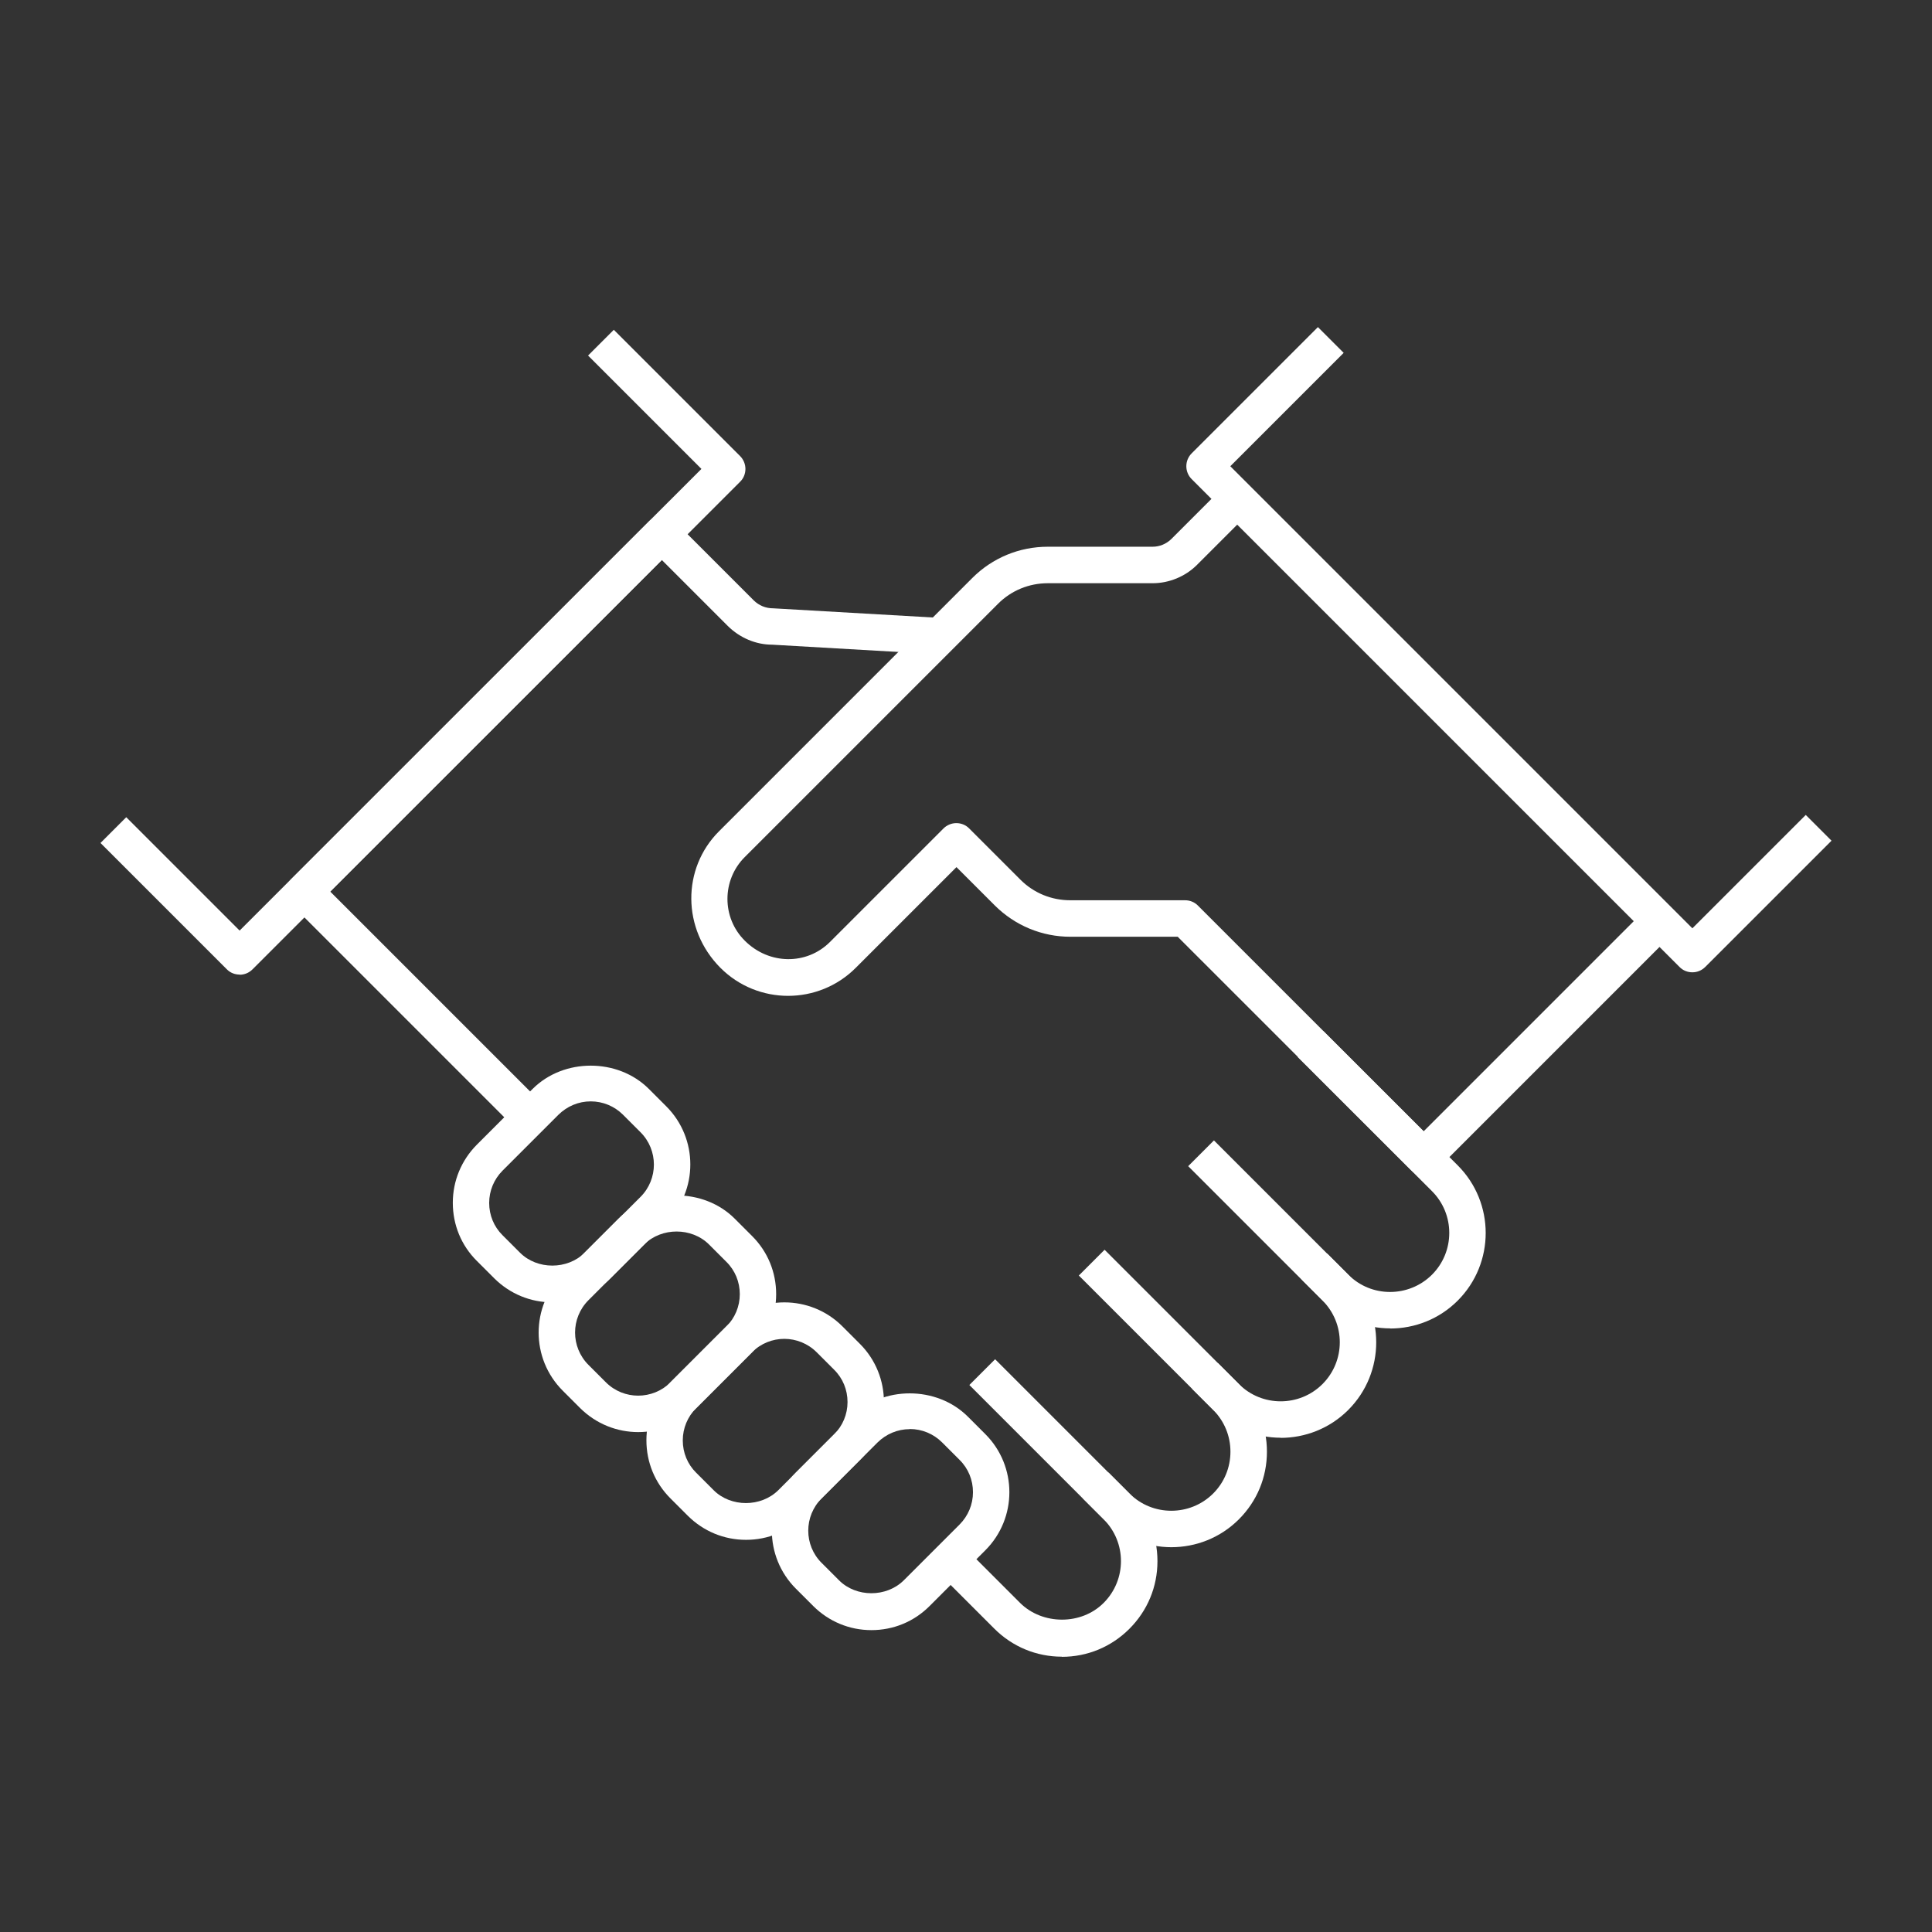
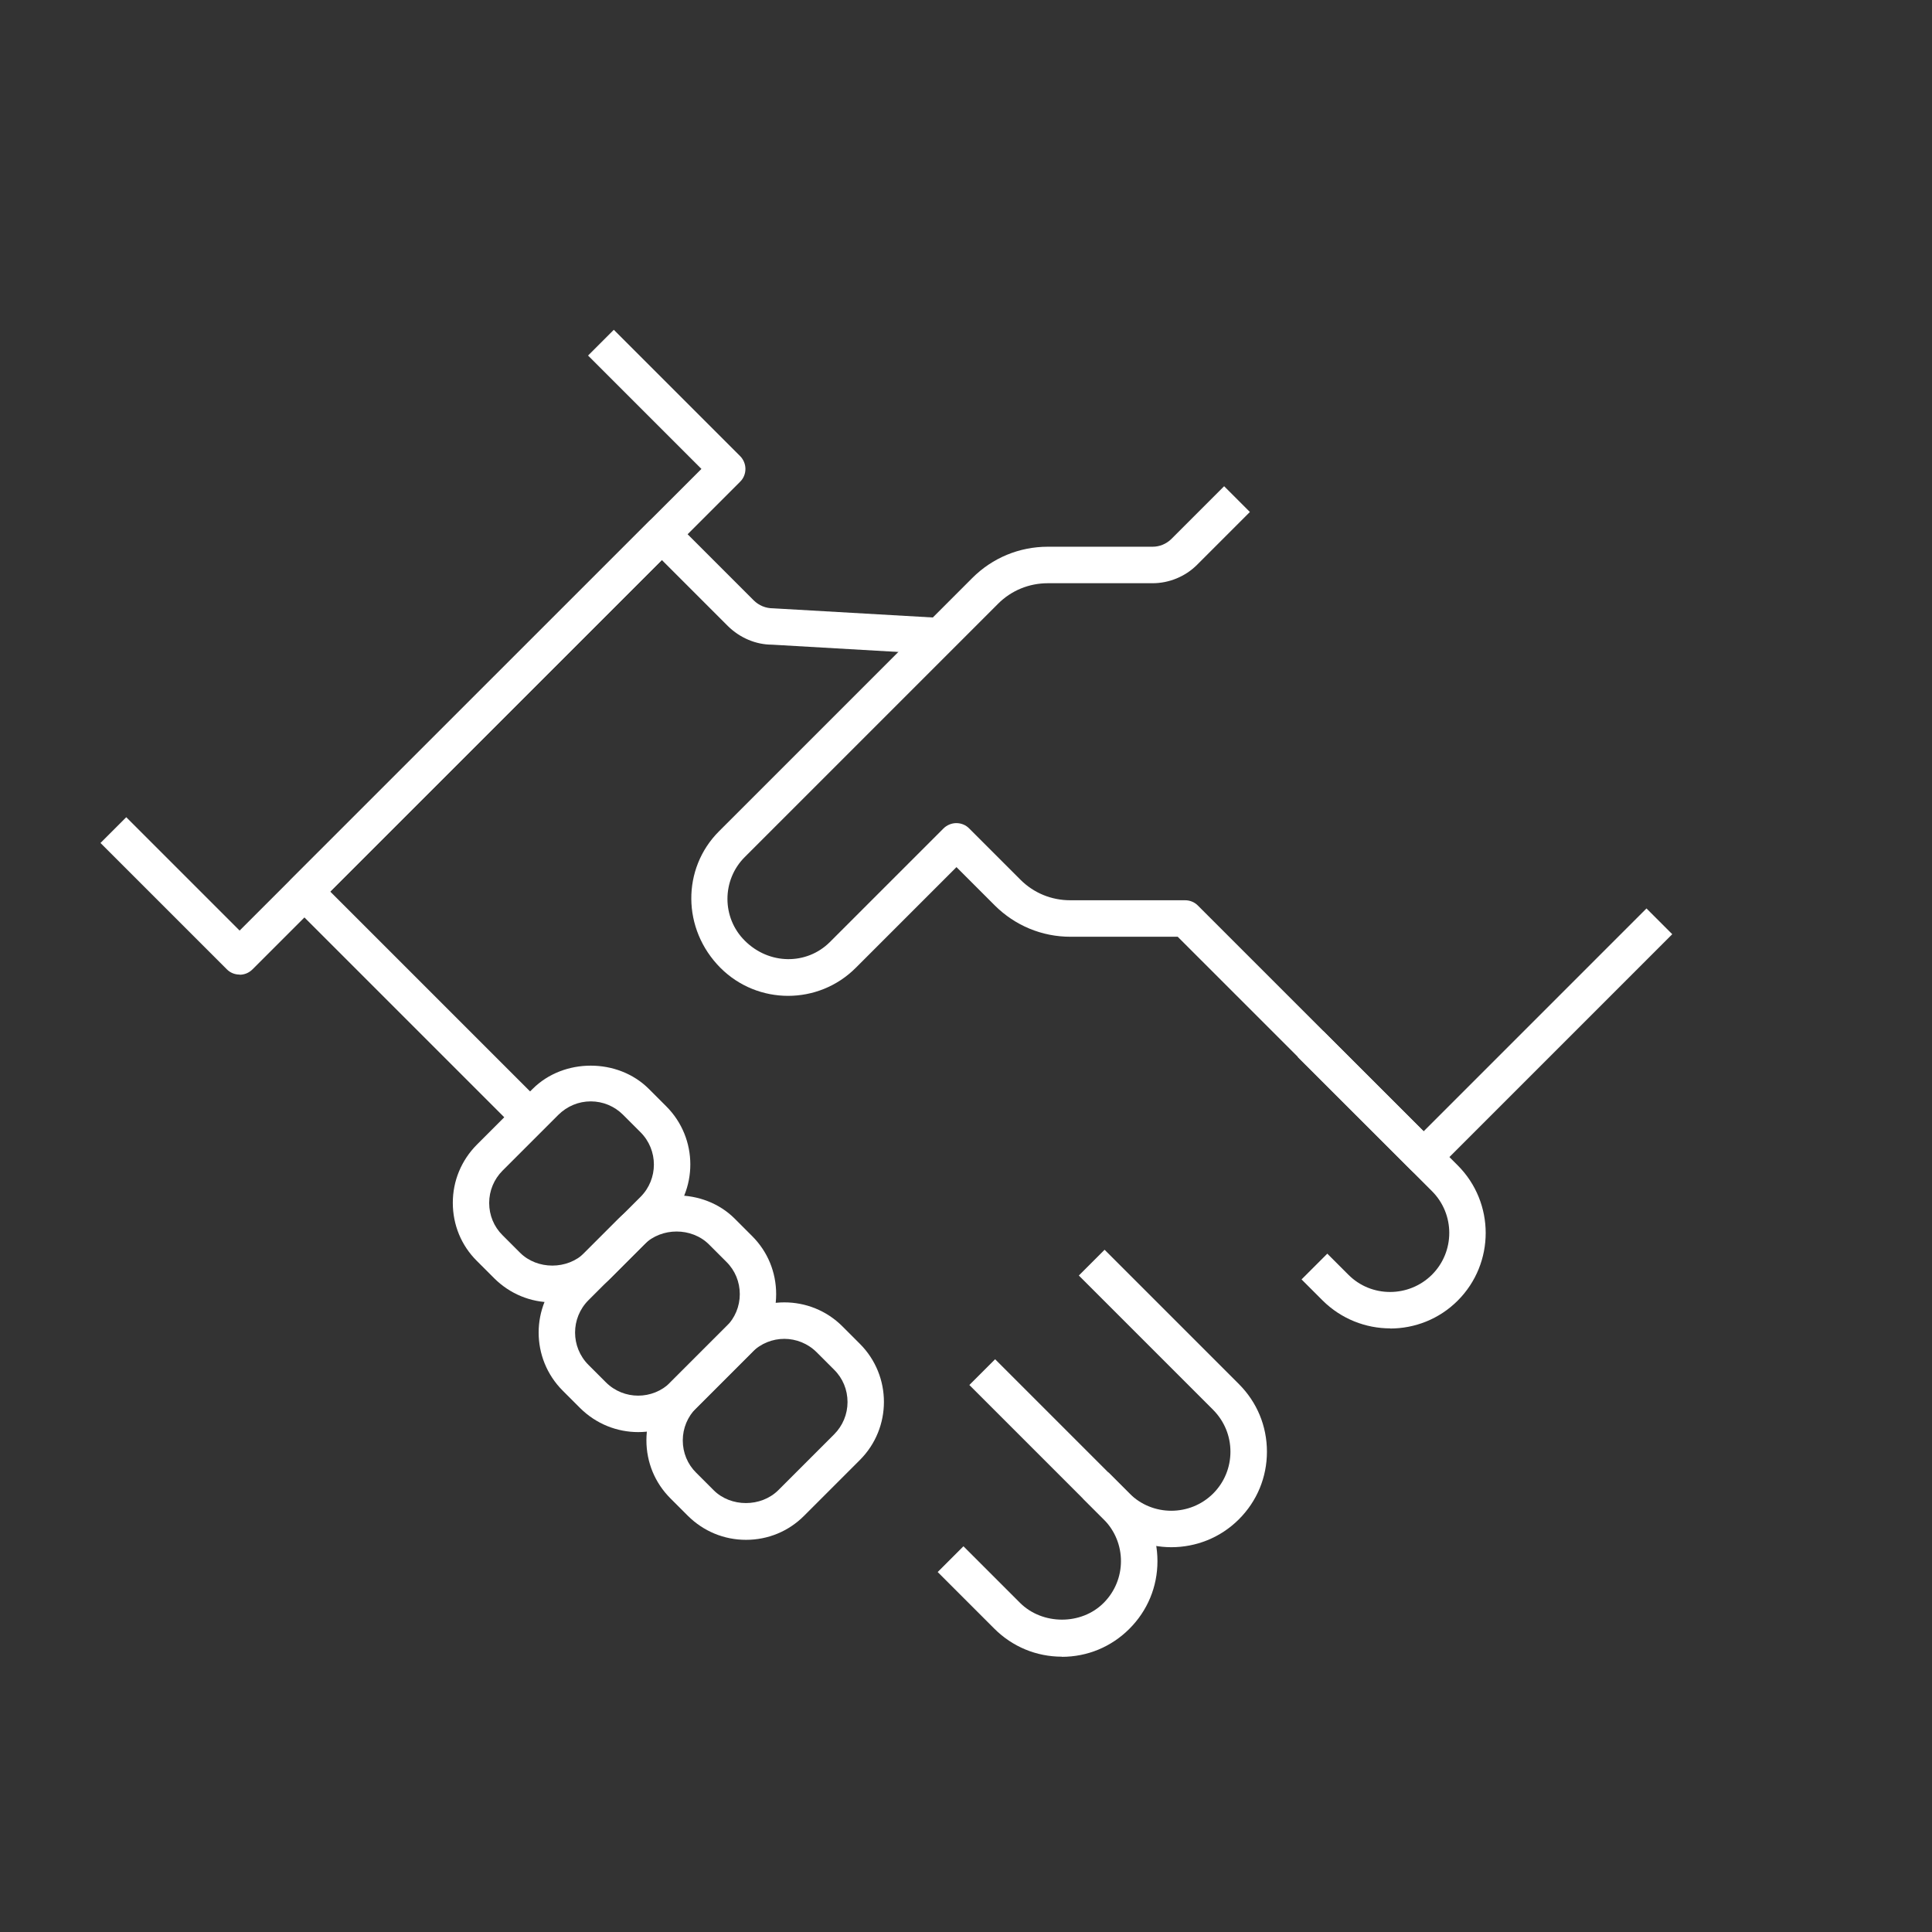
<svg xmlns="http://www.w3.org/2000/svg" id="Layer_1" version="1.1" viewBox="0 0 144 144">
  <rect x="0" y="0" width="144" height="144" fill="#333333" stroke="none" />
  <defs>
    <style>
      .st0 {
        fill: #fff;
      }
    </style>
  </defs>
  <path class="st0" d="M106.12,87.6c-.35,0-.7-.13-.96-.4l-17.38-17.38h-8c-2.12,0-4.12-.83-5.63-2.33l-2.86-2.86-7.51,7.51c-2.78,2.78-7.3,2.78-10.08,0-2.88-2.89-2.88-7.41-.11-10.18l18.88-18.88c1.5-1.5,3.5-2.33,5.63-2.33h7.81c.52,0,1.02-.21,1.39-.57l3.94-3.94,1.92,1.92-3.94,3.94c-.87.87-2.08,1.37-3.31,1.37h-7.81c-1.4,0-2.72.54-3.71,1.53l-18.88,18.88c-1.72,1.72-1.72,4.52,0,6.23,1.82,1.82,4.62,1.82,6.34.11l8.47-8.47c.25-.25.6-.4.96-.4h0c.36,0,.71.14.96.4l3.82,3.82c.99.99,2.31,1.53,3.71,1.53h8.56c.36,0,.71.14.96.4l16.82,16.82,16.61-16.61,1.92,1.92-17.57,17.57c-.27.27-.61.4-.96.4Z" />
-   <path class="st0" d="M126.14,72.47c-.35,0-.7-.13-.96-.4l-36.36-36.36c-.53-.53-.53-1.39,0-1.92l9.41-9.41,1.92,1.92-8.45,8.45,34.44,34.44,8.45-8.45,1.92,1.92-9.41,9.41c-.27.27-.61.4-.96.4Z" />
  <path class="st0" d="M17.86,72.64c-.35,0-.7-.13-.96-.4l-9.41-9.41,1.92-1.92,8.45,8.45,34.42-34.41-8.45-8.45,1.92-1.92,9.41,9.41c.25.25.4.6.4.96s-.14.71-.4.96l-36.34,36.34c-.27.27-.61.4-.96.4Z" />
  <path class="st0" d="M38.55,84.24l-16.82-16.82c-.25-.25-.4-.6-.4-.96s.14-.71.4-.96l26.64-26.64c.53-.53,1.39-.53,1.92,0l5.88,5.88c.39.39.9.6,1.45.6l12.54.72-.16,2.71-12.46-.72h0c-1.19,0-2.39-.5-3.29-1.39l-4.92-4.92-24.72,24.71,15.86,15.86-1.92,1.92Z" />
  <path class="st0" d="M41.17,97.07c-1.64,0-3.17-.64-4.33-1.79l-1.3-1.3c-1.16-1.15-1.79-2.69-1.79-4.33s.64-3.17,1.79-4.33l4.16-4.16c2.31-2.31,6.35-2.31,8.66,0l1.3,1.3c2.39,2.39,2.39,6.27,0,8.66l-4.16,4.16c-1.16,1.16-2.69,1.79-4.33,1.79ZM44.03,82.09c-.91,0-1.76.36-2.41,1l-4.16,4.16c-.64.64-1,1.5-1,2.41s.35,1.77,1,2.41l1.3,1.3h0c1.28,1.28,3.53,1.28,4.82,0l4.16-4.16c1.33-1.33,1.33-3.49,0-4.82l-1.3-1.3c-.64-.64-1.5-1-2.41-1Z" />
  <path class="st0" d="M47.57,106.74c-1.57,0-3.13-.6-4.33-1.79h0l-1.3-1.3c-2.39-2.39-2.39-6.27,0-8.66l4.16-4.16c2.31-2.31,6.35-2.31,8.66,0l1.3,1.3c1.16,1.16,1.79,2.69,1.79,4.33s-.64,3.17-1.79,4.33l-4.16,4.16c-1.19,1.19-2.76,1.79-4.33,1.79ZM45.16,103.03c1.33,1.33,3.49,1.32,4.82,0l4.16-4.16c.64-.64,1-1.5,1-2.41s-.35-1.77-1-2.41l-1.3-1.3c-1.29-1.28-3.53-1.28-4.82,0l-4.16,4.16c-1.33,1.33-1.33,3.49,0,4.82l1.3,1.3Z" />
  <path class="st0" d="M55.6,114.77c-1.64,0-3.17-.64-4.33-1.79l-1.3-1.3c-1.16-1.16-1.79-2.69-1.79-4.33s.64-3.17,1.79-4.33l4.16-4.16c2.39-2.38,6.27-2.39,8.66,0l1.3,1.3c2.39,2.39,2.39,6.27,0,8.66l-4.16,4.16c-1.16,1.16-2.69,1.79-4.33,1.79ZM58.46,99.79c-.87,0-1.74.33-2.41,1l-4.16,4.16c-.64.64-1,1.5-1,2.41s.35,1.77,1,2.41l1.3,1.3h0c1.28,1.28,3.53,1.28,4.82,0l4.16-4.16c.64-.64,1-1.5,1-2.41s-.35-1.77-1-2.41l-1.3-1.3c-.66-.66-1.54-1-2.41-1Z" />
-   <path class="st0" d="M64.95,121.5c-1.64,0-3.17-.64-4.33-1.79l-1.3-1.3c-2.39-2.39-2.39-6.27,0-8.66l4.16-4.16c2.31-2.32,6.35-2.31,8.66,0l1.3,1.3c2.39,2.39,2.39,6.27,0,8.66l-4.16,4.16c-1.16,1.16-2.69,1.79-4.33,1.79ZM67.81,106.52c-.91,0-1.76.36-2.41,1l-4.16,4.16c-1.33,1.33-1.33,3.49,0,4.81l1.3,1.3h0c1.28,1.28,3.53,1.28,4.82,0l4.16-4.16c.64-.64,1-1.5,1-2.41s-.35-1.77-1-2.41l-1.3-1.3c-.64-.64-1.5-1-2.41-1Z" />
  <path class="st0" d="M79.15,123.48c-1.9,0-3.69-.74-5.04-2.09l-4.22-4.22,1.92-1.92,4.22,4.22c1.67,1.66,4.57,1.67,6.23,0,1.72-1.72,1.72-4.51,0-6.23l-10.01-10.01,1.92-1.92,10.01,10.01c1.35,1.35,2.09,3.13,2.09,5.04s-.74,3.69-2.09,5.04c-1.35,1.35-3.13,2.09-5.04,2.09Z" />
  <path class="st0" d="M87.31,115.32c-1.82,0-3.65-.7-5.04-2.08l-1.57-1.57,1.92-1.92,1.57,1.57c1.71,1.71,4.51,1.71,6.23,0,.83-.83,1.29-1.94,1.29-3.12s-.46-2.28-1.29-3.12l-10.01-10.01,1.92-1.92,10.01,10.01c1.35,1.35,2.09,3.13,2.09,5.04s-.74,3.69-2.09,5.04c-1.39,1.39-3.21,2.08-5.04,2.08Z" />
-   <path class="st0" d="M95.46,107.16c-1.82,0-3.65-.7-5.04-2.08l-1.57-1.57,1.92-1.92,1.57,1.57c1.72,1.72,4.52,1.71,6.23,0,1.72-1.72,1.72-4.51,0-6.23l-10.01-10.01,1.92-1.92,10.01,10.01c2.78,2.78,2.78,7.3,0,10.08-1.39,1.39-3.22,2.08-5.04,2.08Z" />
  <path class="st0" d="M103.62,99.01c-1.82,0-3.65-.7-5.04-2.08l-1.57-1.57,1.92-1.92,1.57,1.57c1.71,1.72,4.51,1.71,6.23,0,1.72-1.72,1.72-4.51,0-6.23l-10.01-10,1.92-1.92,10.01,10c2.78,2.78,2.78,7.3,0,10.08-1.39,1.39-3.21,2.08-5.04,2.08Z" />
</svg>